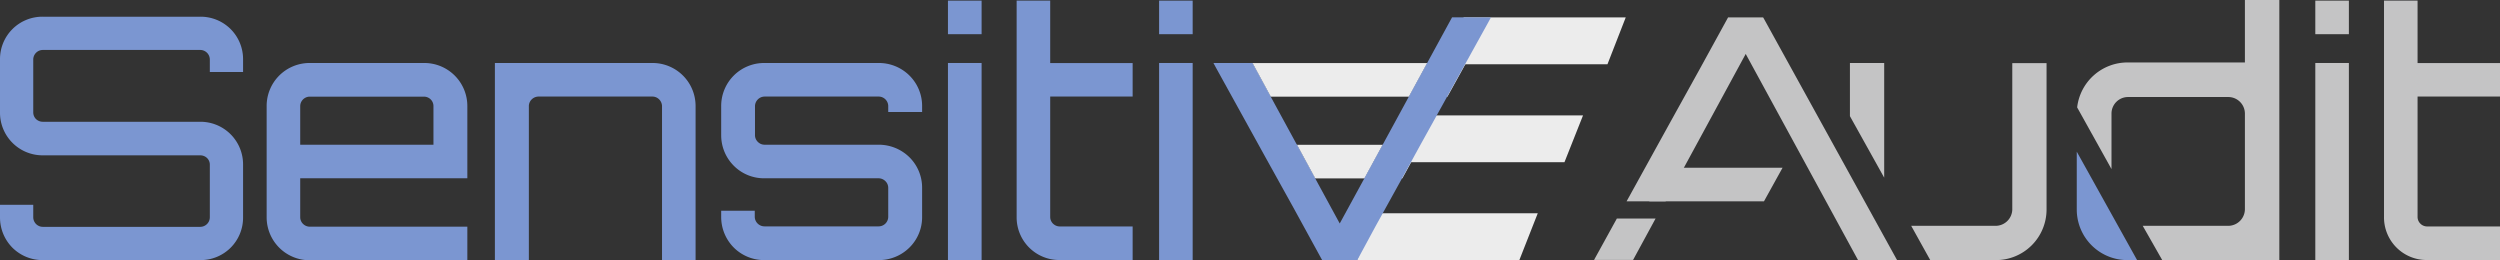
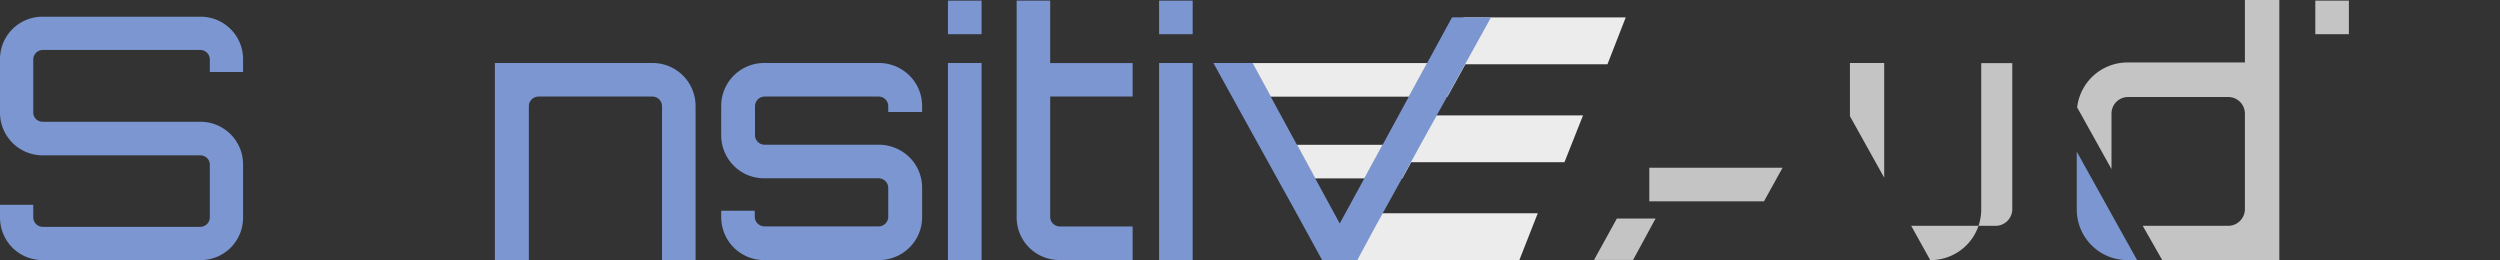
<svg xmlns="http://www.w3.org/2000/svg" viewBox="0 0 320.27 33.32">
  <rect x="0" y="0" width="320.27" height="33.32" fill="#333333" stroke="none" />
  <defs>
    <style>.cls-1{fill:#ececec;}.cls-1,.cls-2,.cls-3{fill-rule:evenodd;}.cls-2{fill:#7b96d1;}.cls-3{fill:#c4c4c5;}</style>
  </defs>
  <title>logo_audit_SA</title>
  <g id="Слой_2" data-name="Слой 2">
    <g id="audit">
      <path class="cls-1" d="M160.57,8.29l-.11-.21H157.3l.07.13q1.14,2.08,2.3,4.17h3.12Zm22.27-.21c-.77,1.43-1.56,2.86-2.34,4.3h4.93c.79-1.43,1.58-2.87,2.38-4.3Zm-5.7,10.47c-.78,1.43-1.57,2.86-2.34,4.3h4.85l2.36-4.3Zm-11,0h-3.51l1.26,2.27,1.13,2h3.46ZM168.67,29q1.19,2.14,2.35,4.3h2.84l.13-.23L176.24,29Z" />
      <path class="cls-1" d="M197,27.32c-.78,2-1.57,4-2.36,6H173.86L174,33l2.25-5.68Z" />
      <path class="cls-1" d="M202.8,14.78l-2.38,6H179.65l2.36-6Z" />
      <path class="cls-1" d="M208.27,2.23l-2.34,6h-20.8c.79-2,1.58-4,2.38-6Z" />
      <path class="cls-1" d="M182.84,8.08c-.77,1.43-1.56,2.86-2.34,4.3H162.79l-2.22-4.09-.11-.21Z" />
      <path class="cls-1" d="M177.14,18.55c-.78,1.43-1.57,2.86-2.34,4.3h-6.31l-2.34-4.3Z" />
      <polygon class="cls-2" points="148.49 3.95 148.49 0.08 152.79 0.08 152.79 4.38 148.49 4.38 148.49 3.95" />
      <polygon class="cls-2" points="152.37 33.32 148.49 33.32 148.49 8.07 152.79 8.07 152.79 33.32 152.37 33.32" />
      <path class="cls-2" d="M145.1,8.5v3.87H134.54V27.81a1.2,1.2,0,0,0,.36.84h0a1.24,1.24,0,0,0,.85.36h9.35v4.3h-9.35a5.46,5.46,0,0,1-5.51-5.51V.08h4.3v8H145.1Z" />
      <polygon class="cls-2" points="121.44 3.95 121.44 0.08 125.75 0.08 125.75 4.38 121.44 4.38 121.44 3.95" />
      <polygon class="cls-2" points="125.32 33.32 121.44 33.32 121.44 8.07 125.75 8.07 125.75 33.32 125.32 33.32" />
      <path class="cls-2" d="M116.51,9.68a5.47,5.47,0,0,1,1.62,3.91v.76h-4.34v-.76a1.23,1.23,0,0,0-1.22-1.22H97.94a1.25,1.25,0,0,0-1.22,1.22v3.74a1.19,1.19,0,0,0,.37.85,1.2,1.2,0,0,0,.85.36h14.63a5.6,5.6,0,0,1,3.94,1.61,5.47,5.47,0,0,1,1.62,3.91v3.75a5.44,5.44,0,0,1-1.62,3.9,5.55,5.55,0,0,1-3.94,1.61H97.94A5.5,5.5,0,0,1,94,31.71h0a5.54,5.54,0,0,1-1.61-3.9V27h4.3v.77A1.25,1.25,0,0,0,97.94,29h14.63a1.23,1.23,0,0,0,1.22-1.21V24.06a1.2,1.2,0,0,0-.36-.85,1.25,1.25,0,0,0-.86-.37H97.94A5.46,5.46,0,0,1,94,21.23h0a5.52,5.52,0,0,1-1.61-3.9V13.59a5.5,5.5,0,0,1,5.52-5.52h14.63A5.55,5.55,0,0,1,116.51,9.68Z" />
      <path class="cls-2" d="M63.82,8.07H83.59a5.51,5.51,0,0,1,5.52,5.52V33.32h-4.3V13.59a1.25,1.25,0,0,0-.37-.86,1.22,1.22,0,0,0-.85-.36H69a1.26,1.26,0,0,0-.88.36,1.21,1.21,0,0,0-.37.86V33.32H63.4V8.07Z" />
-       <path class="cls-2" d="M38.46,13.59v4.95H55.53V13.59a1.21,1.21,0,0,0-.36-.86h0a1.24,1.24,0,0,0-.86-.35H39.68a1.23,1.23,0,0,0-1.22,1.22Zm1.22-5.52H54.31a5.51,5.51,0,0,1,5.56,5.52v9.25H38.46v5a1.2,1.2,0,0,0,.36.84h0a1.24,1.24,0,0,0,.86.36H59.87v4.3H39.68a5.5,5.5,0,0,1-5.52-5.51V13.59a5.5,5.5,0,0,1,5.52-5.52Z" />
      <path class="cls-2" d="M191,2.23l-.34.63-2.89,5.22c-.8,1.43-1.59,2.87-2.38,4.3-1.14,2.06-2.27,4.11-3.42,6.17l-2.36,4.3q-1.71,3.07-3.41,6.17L174,33.09l-.13.23h-4.49l-.13-.23c-2.38-4.39-4.79-8.73-7.2-13.06q-3.14-5.65-6.26-11.33l-.34-.63h5l.11.21,2.22,4.09,3.36,6.17,2.34,4.3,3.15,5.79q1.58-2.89,3.16-5.79c.77-1.44,1.56-2.87,2.34-4.3l3.36-6.17c.78-1.44,1.57-2.87,2.34-4.3l3.07-5.63.12-.22Z" />
      <path class="cls-2" d="M29.55,3.73a5.45,5.45,0,0,1,1.59,3.88V9.22H26.88V7.62A1.23,1.23,0,0,0,25.67,6.4H5.48A1.23,1.23,0,0,0,4.26,7.62v6.8a1.21,1.21,0,0,0,.35.83,1.26,1.26,0,0,0,.87.35H25.67a5.46,5.46,0,0,1,5.47,5.47v6.77a5.43,5.43,0,0,1-5.47,5.48H5.48a5.46,5.46,0,0,1-3.89-1.59A5.5,5.5,0,0,1,0,27.84v-1.6H4.26v1.6a1.24,1.24,0,0,0,.36.86h0a1.24,1.24,0,0,0,.86.36H25.67a1.23,1.23,0,0,0,1.21-1.21V21.07a1.18,1.18,0,0,0-.35-.82,1.26,1.26,0,0,0-.86-.35H5.48A5.46,5.46,0,0,1,0,14.42V7.61A5.43,5.43,0,0,1,5.48,2.14H25.67A5.45,5.45,0,0,1,29.55,3.73Z" />
      <polygon class="cls-3" points="225.98 25.79 211.29 25.79 211.29 21.49 228.36 21.49 225.98 25.79" />
      <path class="cls-3" d="M287.59,0V8h-15a6.5,6.5,0,0,0-6.49,5.76l4.4,7.9V14.51a2.12,2.12,0,0,1,2.09-2.08H285.5a2.13,2.13,0,0,1,2.09,2.08V26.84a2.15,2.15,0,0,1-2.09,2.09h-11L277,33.32h15V0Z" />
      <polygon class="cls-3" points="241.38 22.76 241.38 8.07 236.99 8.07 236.99 14.88 241.38 22.76" />
-       <path class="cls-3" d="M257.79,8.09V26.84a2.14,2.14,0,0,1-2.14,2.09H244.84l2.44,4.39h8.37a6.48,6.48,0,0,0,6.53-6.48V8.09Z" />
-       <path class="cls-3" d="M237.91,33.1l.12.22h5l-.35-.63Q234.36,17.62,226,2.45l-.13-.22h-4.49l-.12.22c-2.39,4.39-4.8,8.73-7.21,13.07-1.89,3.42-3.79,6.84-5.67,10.27h5L223.64,6.91Q230.78,20,237.91,33.1Z" />
+       <path class="cls-3" d="M257.79,8.09V26.84a2.14,2.14,0,0,1-2.14,2.09H244.84l2.44,4.39a6.48,6.48,0,0,0,6.53-6.48V8.09Z" />
      <path class="cls-3" d="M207.13,28l-2.92,5.3h5l2.88-5.3Z" />
-       <path class="cls-3" d="M320.27,8.5v3.87H309.71V27.81a1.2,1.2,0,0,0,.36.84h0a1.22,1.22,0,0,0,.85.36h9.35v4.3h-9.35a5.46,5.46,0,0,1-5.51-5.51V.08h4.3v8h10.56Z" />
      <polygon class="cls-3" points="296.61 3.95 296.61 0.08 300.91 0.08 300.91 4.38 296.61 4.38 296.61 3.95" />
-       <polygon class="cls-3" points="300.49 33.32 296.61 33.32 296.61 8.07 300.91 8.07 300.91 33.32 300.49 33.32" />
      <path class="cls-2" d="M266.05,19.43v7.41a6.48,6.48,0,0,0,6.53,6.48h1.2Z" />
    </g>
  </g>
</svg>